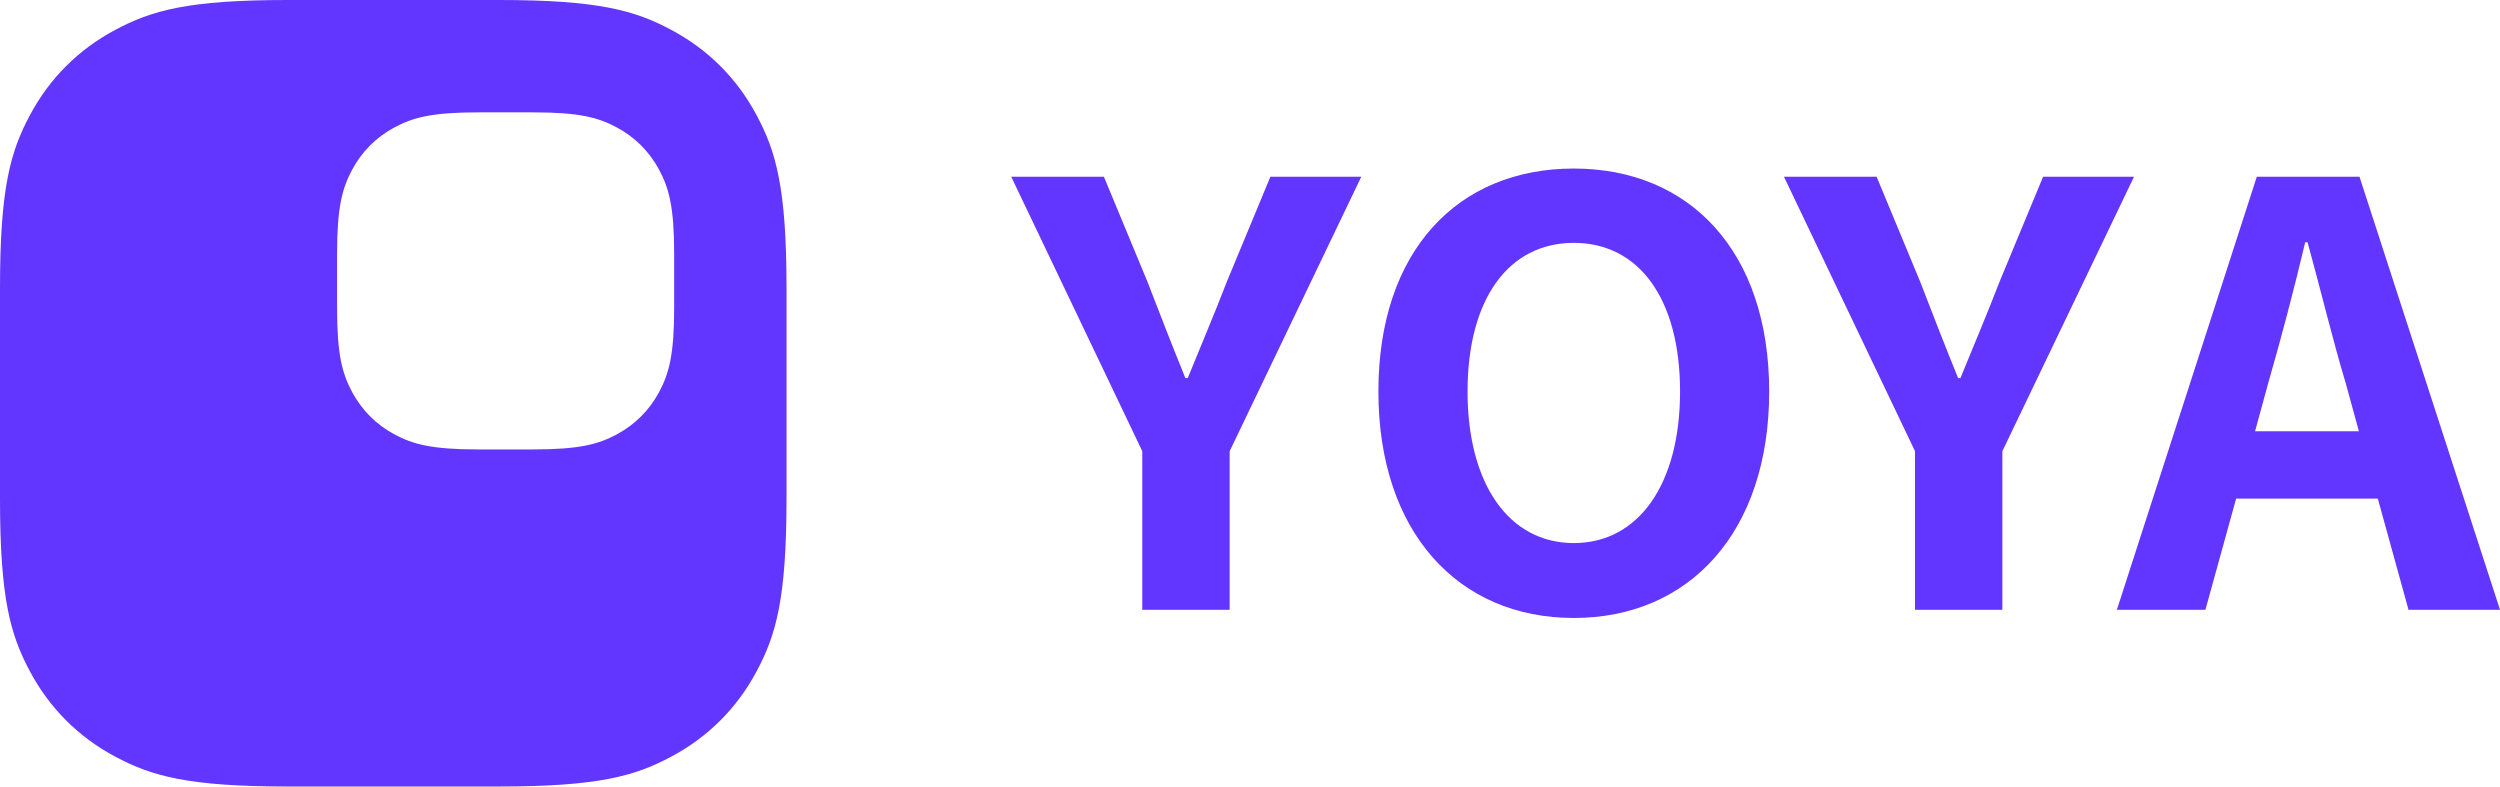
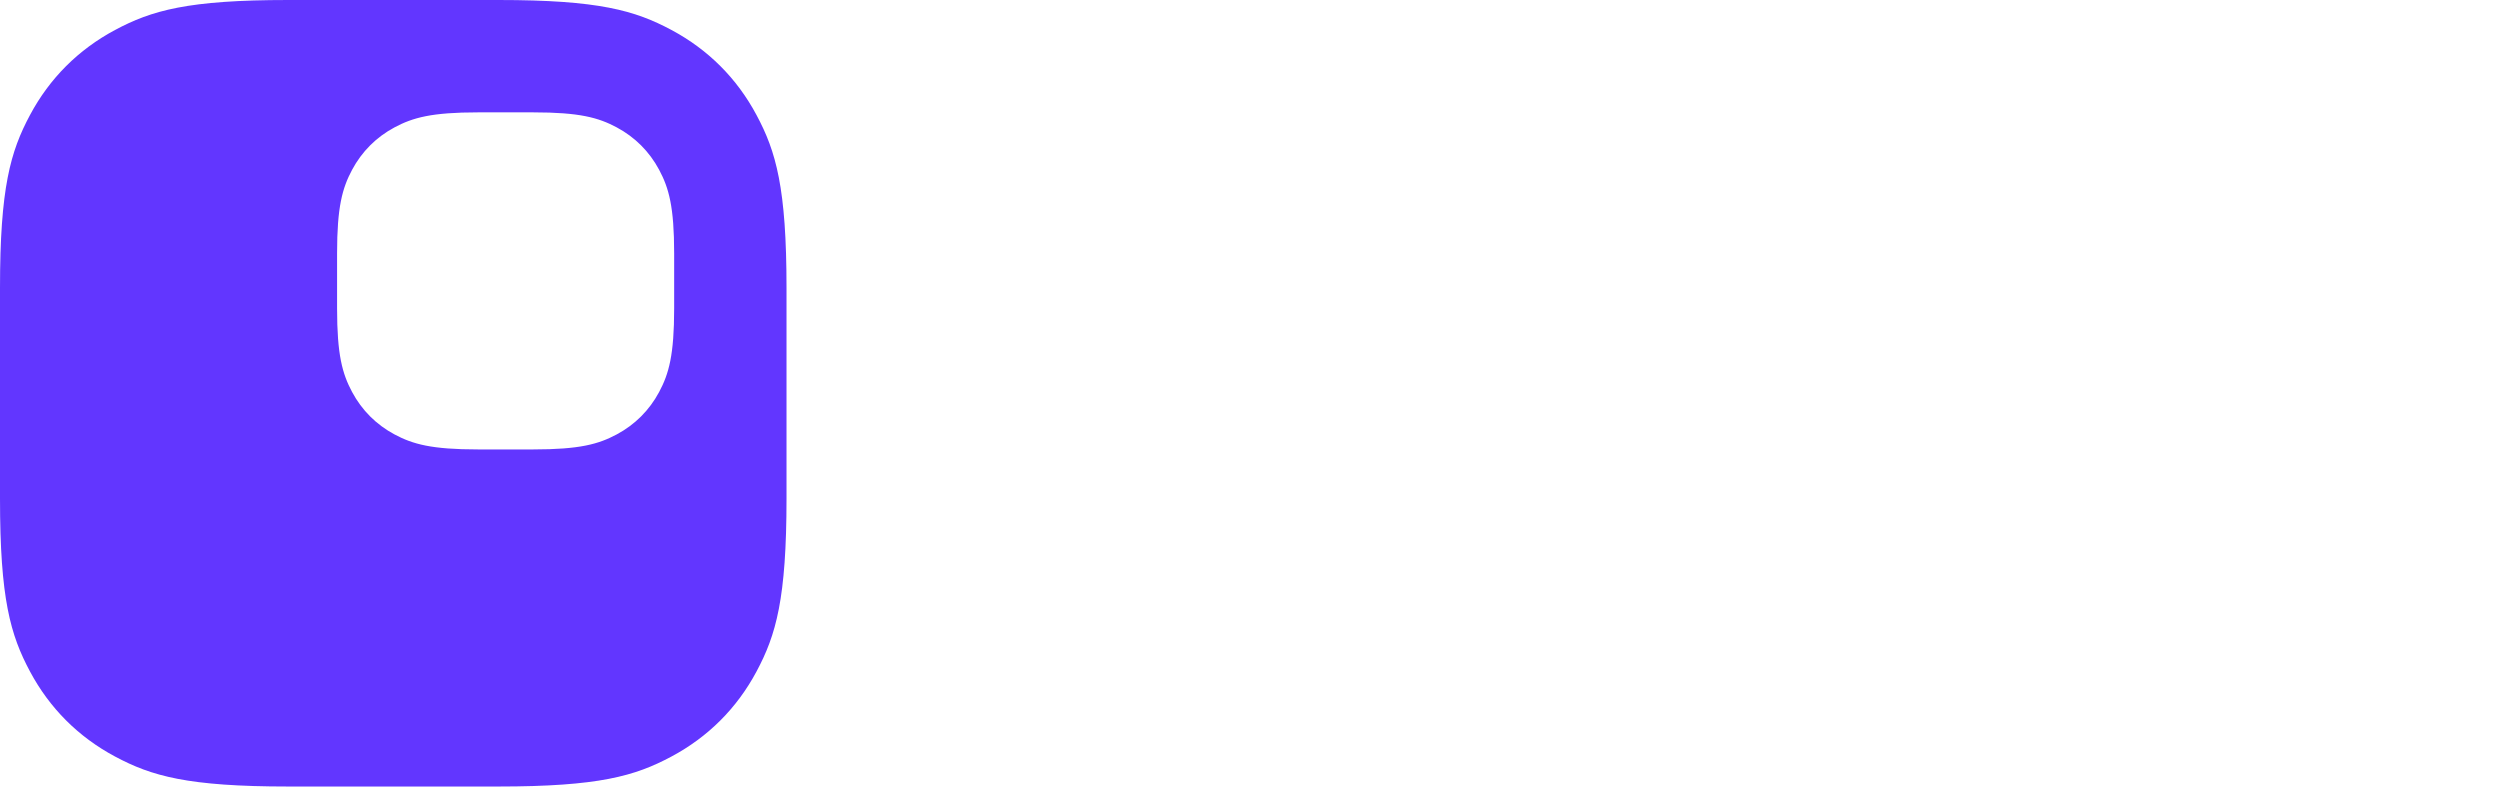
<svg xmlns="http://www.w3.org/2000/svg" width="89px" height="28px" viewBox="0 0 89 28" version="1.1">
  <title>YOYA</title>
  <g id="1" stroke="none" stroke-width="1" fill="none" fill-rule="evenodd">
    <g id="YOYA" fill-rule="nonzero">
-       <path d="M40.665,21.708 L43.776,21.708 L43.776,16.062 L48.462,6.292 L45.226,6.292 L43.67,10.042 C43.229,11.188 42.767,12.271 42.284,13.458 L42.199,13.458 C41.716,12.271 41.296,11.188 40.854,10.042 L39.299,6.292 L36,6.292 L40.665,16.062 L40.665,21.708 Z M56.027,22 C60.146,22 62.983,18.938 62.983,13.938 C62.983,8.938 60.146,6 56.027,6 C51.908,6 49.071,8.917 49.071,13.938 C49.071,18.938 51.908,22 56.027,22 Z M56.027,19.333 C53.716,19.333 52.245,17.229 52.245,13.938 C52.245,10.625 53.716,8.646 56.027,8.646 C58.339,8.646 59.81,10.625 59.81,13.938 C59.81,17.229 58.339,19.333 56.027,19.333 Z M66.808,6.292 L68.363,10.042 C68.805,11.188 69.225,12.271 69.708,13.458 L69.792,13.458 C70.276,12.271 70.738,11.188 71.179,10.042 L72.734,6.292 L75.971,6.292 L71.284,16.062 L71.284,21.708 L68.174,21.708 L68.174,16.062 L63.509,6.292 L66.808,6.292 Z M83.998,6.292 L89,21.708 L85.743,21.708 L84.65,17.75 L79.606,17.75 L78.513,21.708 L75.361,21.708 L80.342,6.292 L83.998,6.292 Z M82.149,8.625 L82.065,8.625 C81.666,10.312 81.203,12.062 80.741,13.667 L80.279,15.354 L83.977,15.354 L83.515,13.667 C83.032,12.062 82.611,10.292 82.149,8.625 Z" id="text" fill="#6236FF" />
      <path d="M17.744,0 C21.311,0 22.604,0.371 23.907,1.069 C25.211,1.766 26.234,2.789 26.931,4.093 C27.629,5.396 28,6.689 28,10.256 L28,17.744 C28,21.311 27.629,22.604 26.931,23.907 C26.234,25.211 25.211,26.234 23.907,26.931 C22.604,27.629 21.311,28 17.744,28 L10.256,28 C6.689,28 5.396,27.629 4.093,26.931 C2.789,26.234 1.766,25.211 1.069,23.907 C0.371,22.604 0,21.311 0,17.744 L0,10.256 C0,6.689 0.371,5.396 1.069,4.093 C1.766,2.789 2.789,1.766 4.093,1.069 C5.396,0.371 6.689,0 10.256,0 L17.744,0 Z M18.982,4 L17.018,4 C15.367,4 14.698,4.186 14.046,4.534 C13.394,4.883 12.883,5.394 12.534,6.046 C12.186,6.698 12,7.367 12,9.018 L12,10.982 C12,12.633 12.186,13.302 12.534,13.954 C12.883,14.606 13.394,15.117 14.046,15.466 C14.698,15.814 15.367,16 17.018,16 L18.982,16 C20.633,16 21.302,15.814 21.954,15.466 C22.606,15.117 23.117,14.606 23.466,13.954 C23.814,13.302 24,12.633 24,10.982 L24,9.018 C24,7.367 23.814,6.698 23.466,6.046 C23.117,5.394 22.606,4.883 21.954,4.534 C21.302,4.186 20.633,4 18.982,4 Z" id="icon" fill="#6236FF" />
    </g>
  </g>
</svg>